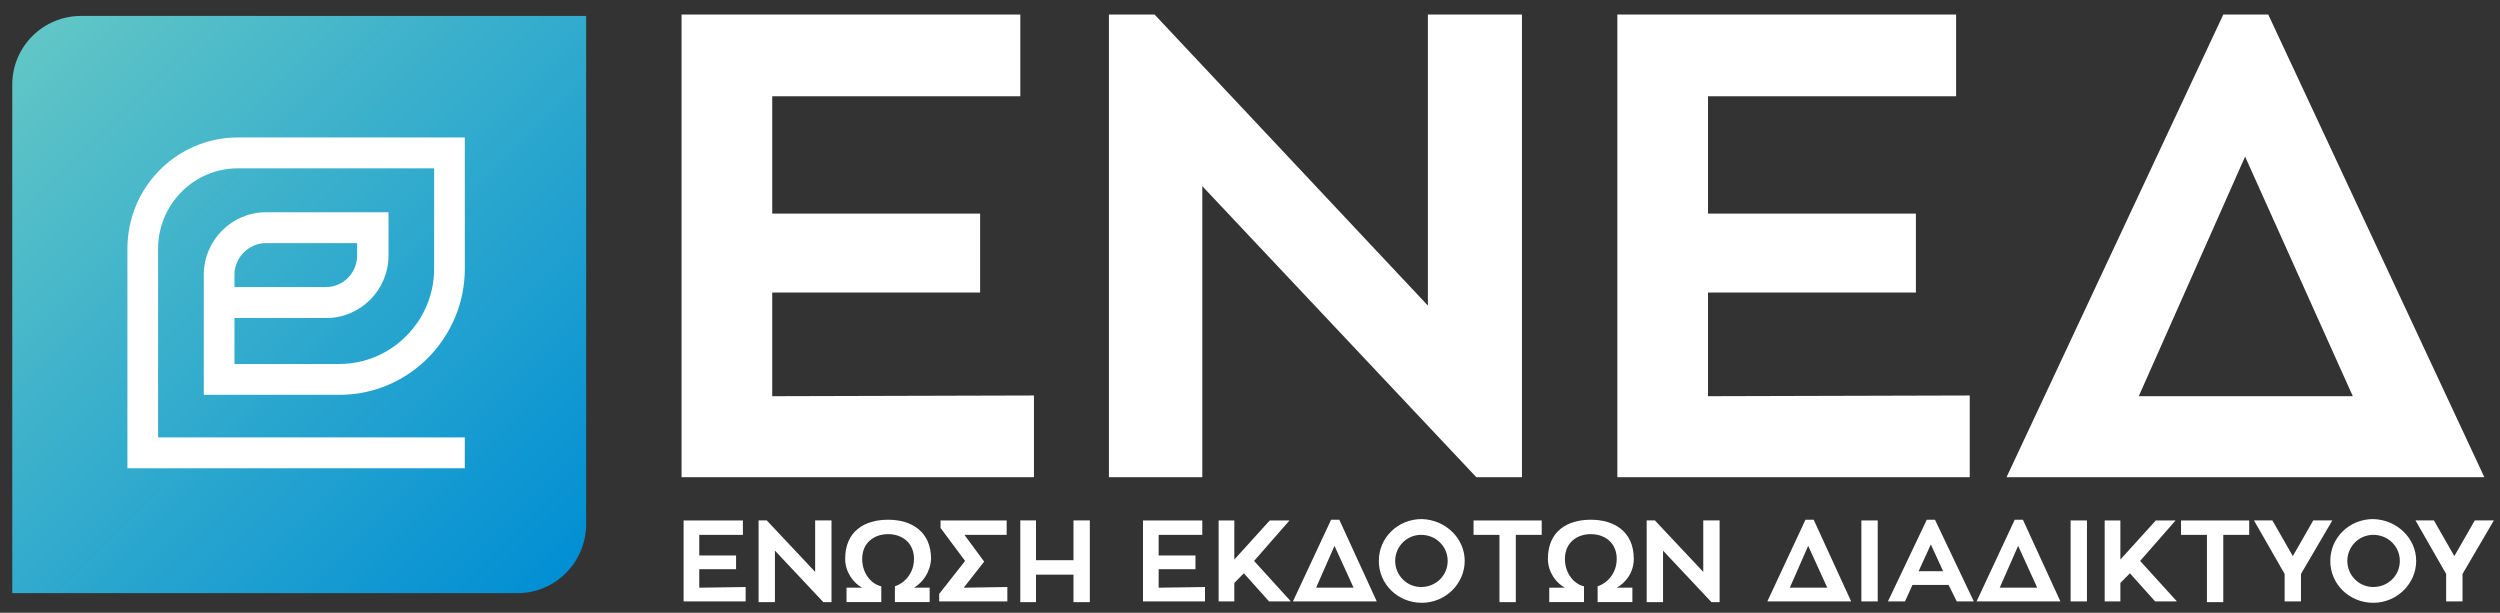
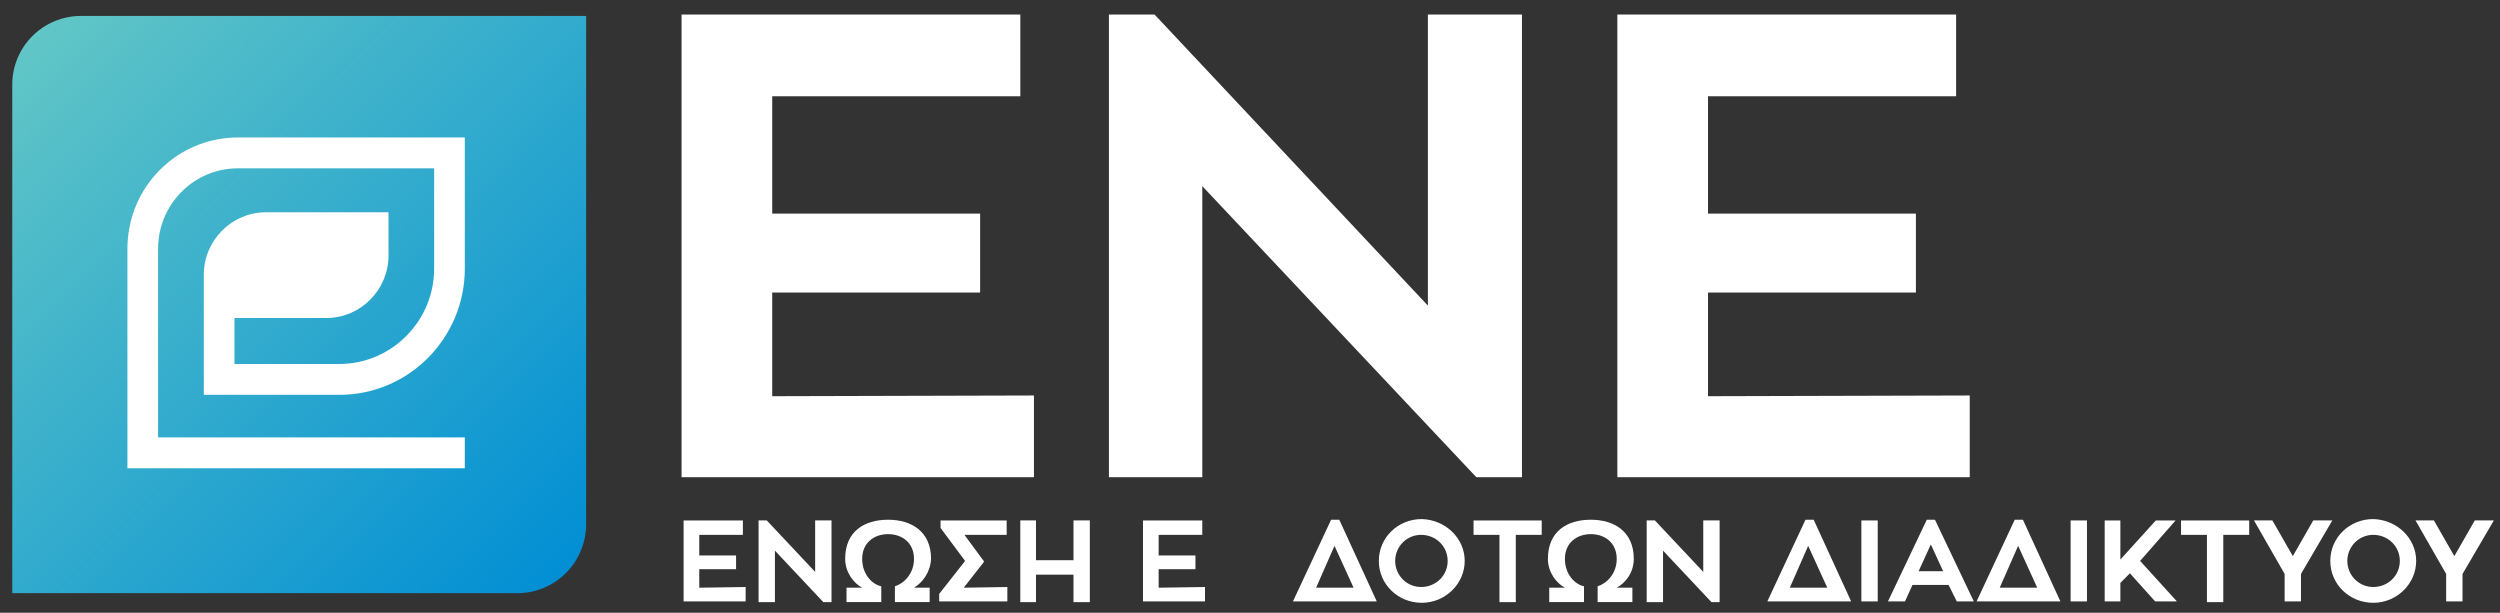
<svg xmlns="http://www.w3.org/2000/svg" xmlns:xlink="http://www.w3.org/1999/xlink" fill="none" viewBox="0 0 102 25">
  <rect x="0" y="0" width="102" height="25" fill="#333333" stroke="none" />
  <linearGradient id="a">
    <stop offset="0" stop-color="#61c6c6" />
    <stop offset="1" stop-color="#008ed4" />
  </linearGradient>
  <linearGradient id="b" gradientUnits="userSpaceOnUse" x1="1.255" x2="23.525" xlink:href="#a" y1="1.408" y2="23.521" />
  <linearGradient id="c" gradientUnits="userSpaceOnUse" x1="1.985" x2="24.255" xlink:href="#a" y1=".672" y2="22.786" />
  <clipPath id="d">
    <path d="m.5.594h101.25v24h-101.25z" />
  </clipPath>
  <g clip-path="url(#d)">
    <g fill="#fff">
      <path d="m21.134 3.282h-18.27v18.287h18.27z" />
      <path d="m42.185 16.136v3.333h-14.377v-18.875h13.821v3.333h-10.122v4.789h8.482v3.22h-8.482v4.229z" />
      <path d="m62.096.594v18.875h-1.863l-11.179-11.874v11.874h-3.81v-18.875h1.863l11.151 11.874v-11.874z" />
      <path d="m80.365 16.136v3.333h-14.377v-18.875h13.821v3.333h-10.122v4.789h8.482v3.22h-8.482v4.229z" />
-       <path d="m101.361 19.469h-19.494l8.843-18.875h1.835zm-14.099-3.305h8.732l-4.394-9.774z" />
      <path d="m30.422 23.95v.588h-2.531v-3.304h2.419v.588h-1.78v.84h1.502v.56h-1.502v.756z" />
      <path d="m33.925 21.233v3.333h-.334l-1.974-2.1v2.1h-.667v-3.333h.334l1.974 2.1v-2.1z" />
      <path d="m37.29 23.977h.64v.588h-1.418v-.644c.361-.112.779-.504.779-1.12 0-.644-.473-1.008-1.057-1.008s-1.057.364-1.057 1.008c0 .616.389 1.036.779 1.12v.644h-1.418v-.588h.64c-.334-.168-.695-.616-.695-1.176 0-1.12.779-1.596 1.752-1.596.946 0 1.752.476 1.752 1.596-.028.56-.361.98-.695 1.176z" />
      <path d="m41.1 23.95v.588h-2.781v-.308l1.057-1.344-1.001-1.344v-.308h2.697v.588h-1.724l.806 1.092-.834 1.064z" />
      <path d="m44.465 21.233v3.333h-.667v-1.12h-1.53v1.12h-.64v-3.333h.64v1.624h1.53v-1.624z" />
      <path d="m49.164 23.95v.588h-2.53v-3.304h2.419v.588h-1.78v.84h1.502v.56h-1.502v.756z" />
-       <path d="m52.668 24.538h-.89l-1.029-1.148-.389.392v.756h-.64v-3.304h.64v1.596l1.446-1.596h.806l-1.446 1.652z" />
      <path d="m56.172 24.538h-3.42l1.557-3.333h.334zm-2.475-.56h1.529l-.779-1.708z" />
      <path d="m59.76 22.886c0 .924-.779 1.708-1.752 1.708s-1.752-.756-1.752-1.708c0-.952.779-1.708 1.752-1.708.973.028 1.752.784 1.752 1.708zm-.695 0c0-.588-.473-1.064-1.085-1.064-.584 0-1.057.476-1.057 1.064s.473 1.064 1.057 1.064c.612 0 1.085-.476 1.085-1.064z" />
      <path d="m62.902 21.822h-1.057v2.744h-.667v-2.744h-1.057v-.588h2.781z" />
      <path d="m65.961 23.977h.64v.588h-1.418v-.644c.361-.112.779-.504.779-1.12 0-.644-.473-1.008-1.057-1.008s-1.057.364-1.057 1.008c0 .616.389 1.036.779 1.12v.644h-1.418v-.588h.64c-.334-.168-.695-.616-.695-1.176 0-1.12.779-1.596 1.752-1.596.946 0 1.752.476 1.752 1.596 0 .56-.334.98-.695 1.176z" />
      <path d="m70.16 21.233v3.333h-.334l-1.974-2.1v2.1h-.667v-3.333h.334l1.974 2.1v-2.1z" />
      <path d="m75.527 24.538h-3.42l1.557-3.333h.334zm-2.503-.56h1.529l-.779-1.708z" />
      <path d="m76.611 24.538h-.667v-3.304h.667z" />
      <path d="m79.503 23.866h-1.474l-.306.672h-.695l1.585-3.333h.334l1.585 3.333h-.695zm-1.224-.56h1.001l-.501-1.092z" />
      <path d="m84.064 24.538h-3.42l1.557-3.333h.334zm-2.475-.56h1.53l-.779-1.708z" />
      <path d="m85.176 24.538h-.695v-3.304h.667v3.304z" />
      <path d="m88.819 24.538h-.89l-1.029-1.148-.389.392v.756h-.64v-3.304h.64v1.596l1.446-1.596h.806l-1.446 1.652z" />
      <path d="m91.767 21.822h-1.057v2.744h-.667v-2.744h-1.057v-.588h2.781z" />
      <path d="m95.159 21.233-1.279 2.184v1.12h-.667v-1.12l-1.251-2.184h.751l.834 1.456.834-1.456z" />
      <path d="m98.58 22.886c0 .924-.779 1.708-1.752 1.708-.973 0-1.752-.756-1.752-1.708 0-.952.779-1.708 1.752-1.708.973.028 1.752.784 1.752 1.708zm-.667 0c0-.588-.473-1.064-1.085-1.064-.584 0-1.057.476-1.057 1.064s.473 1.064 1.057 1.064c.612 0 1.085-.476 1.085-1.064z" />
      <path d="m101.75 21.233-1.279 2.184v1.12h-.668v-1.12l-1.251-2.184h.751l.834 1.456.834-1.456z" />
    </g>
    <path d="m3.309.65c-1.557 0-2.809 1.26-2.809 2.8v20.751h20.606c1.557 0 2.809-1.26 2.809-2.828v-20.723zm15.656 10.306c0 2.829-2.28 5.153-5.117 5.153h-4.282-1.251v-3.136-.224-1.54c0-1.4 1.14-2.548 2.531-2.548h5.005v1.764c0 1.4-1.14 2.549-2.531 2.549h-3.754v1.876h4.282c2.113 0 3.865-1.736 3.865-3.893v-4.089h-8.009c-1.808 0-3.254 1.484-3.254 3.277v7.701h12.514v1.26h-13.765v-8.961c0-2.52 2.03-4.537 4.505-4.537h9.26z" fill="url(#b)" />
-     <path d="m14.571 10.424v-.504h-3.726c-.695 0-1.279.588-1.279 1.288v.504h3.726c.723 0 1.279-.588 1.279-1.288z" fill="url(#c)" />
  </g>
</svg>